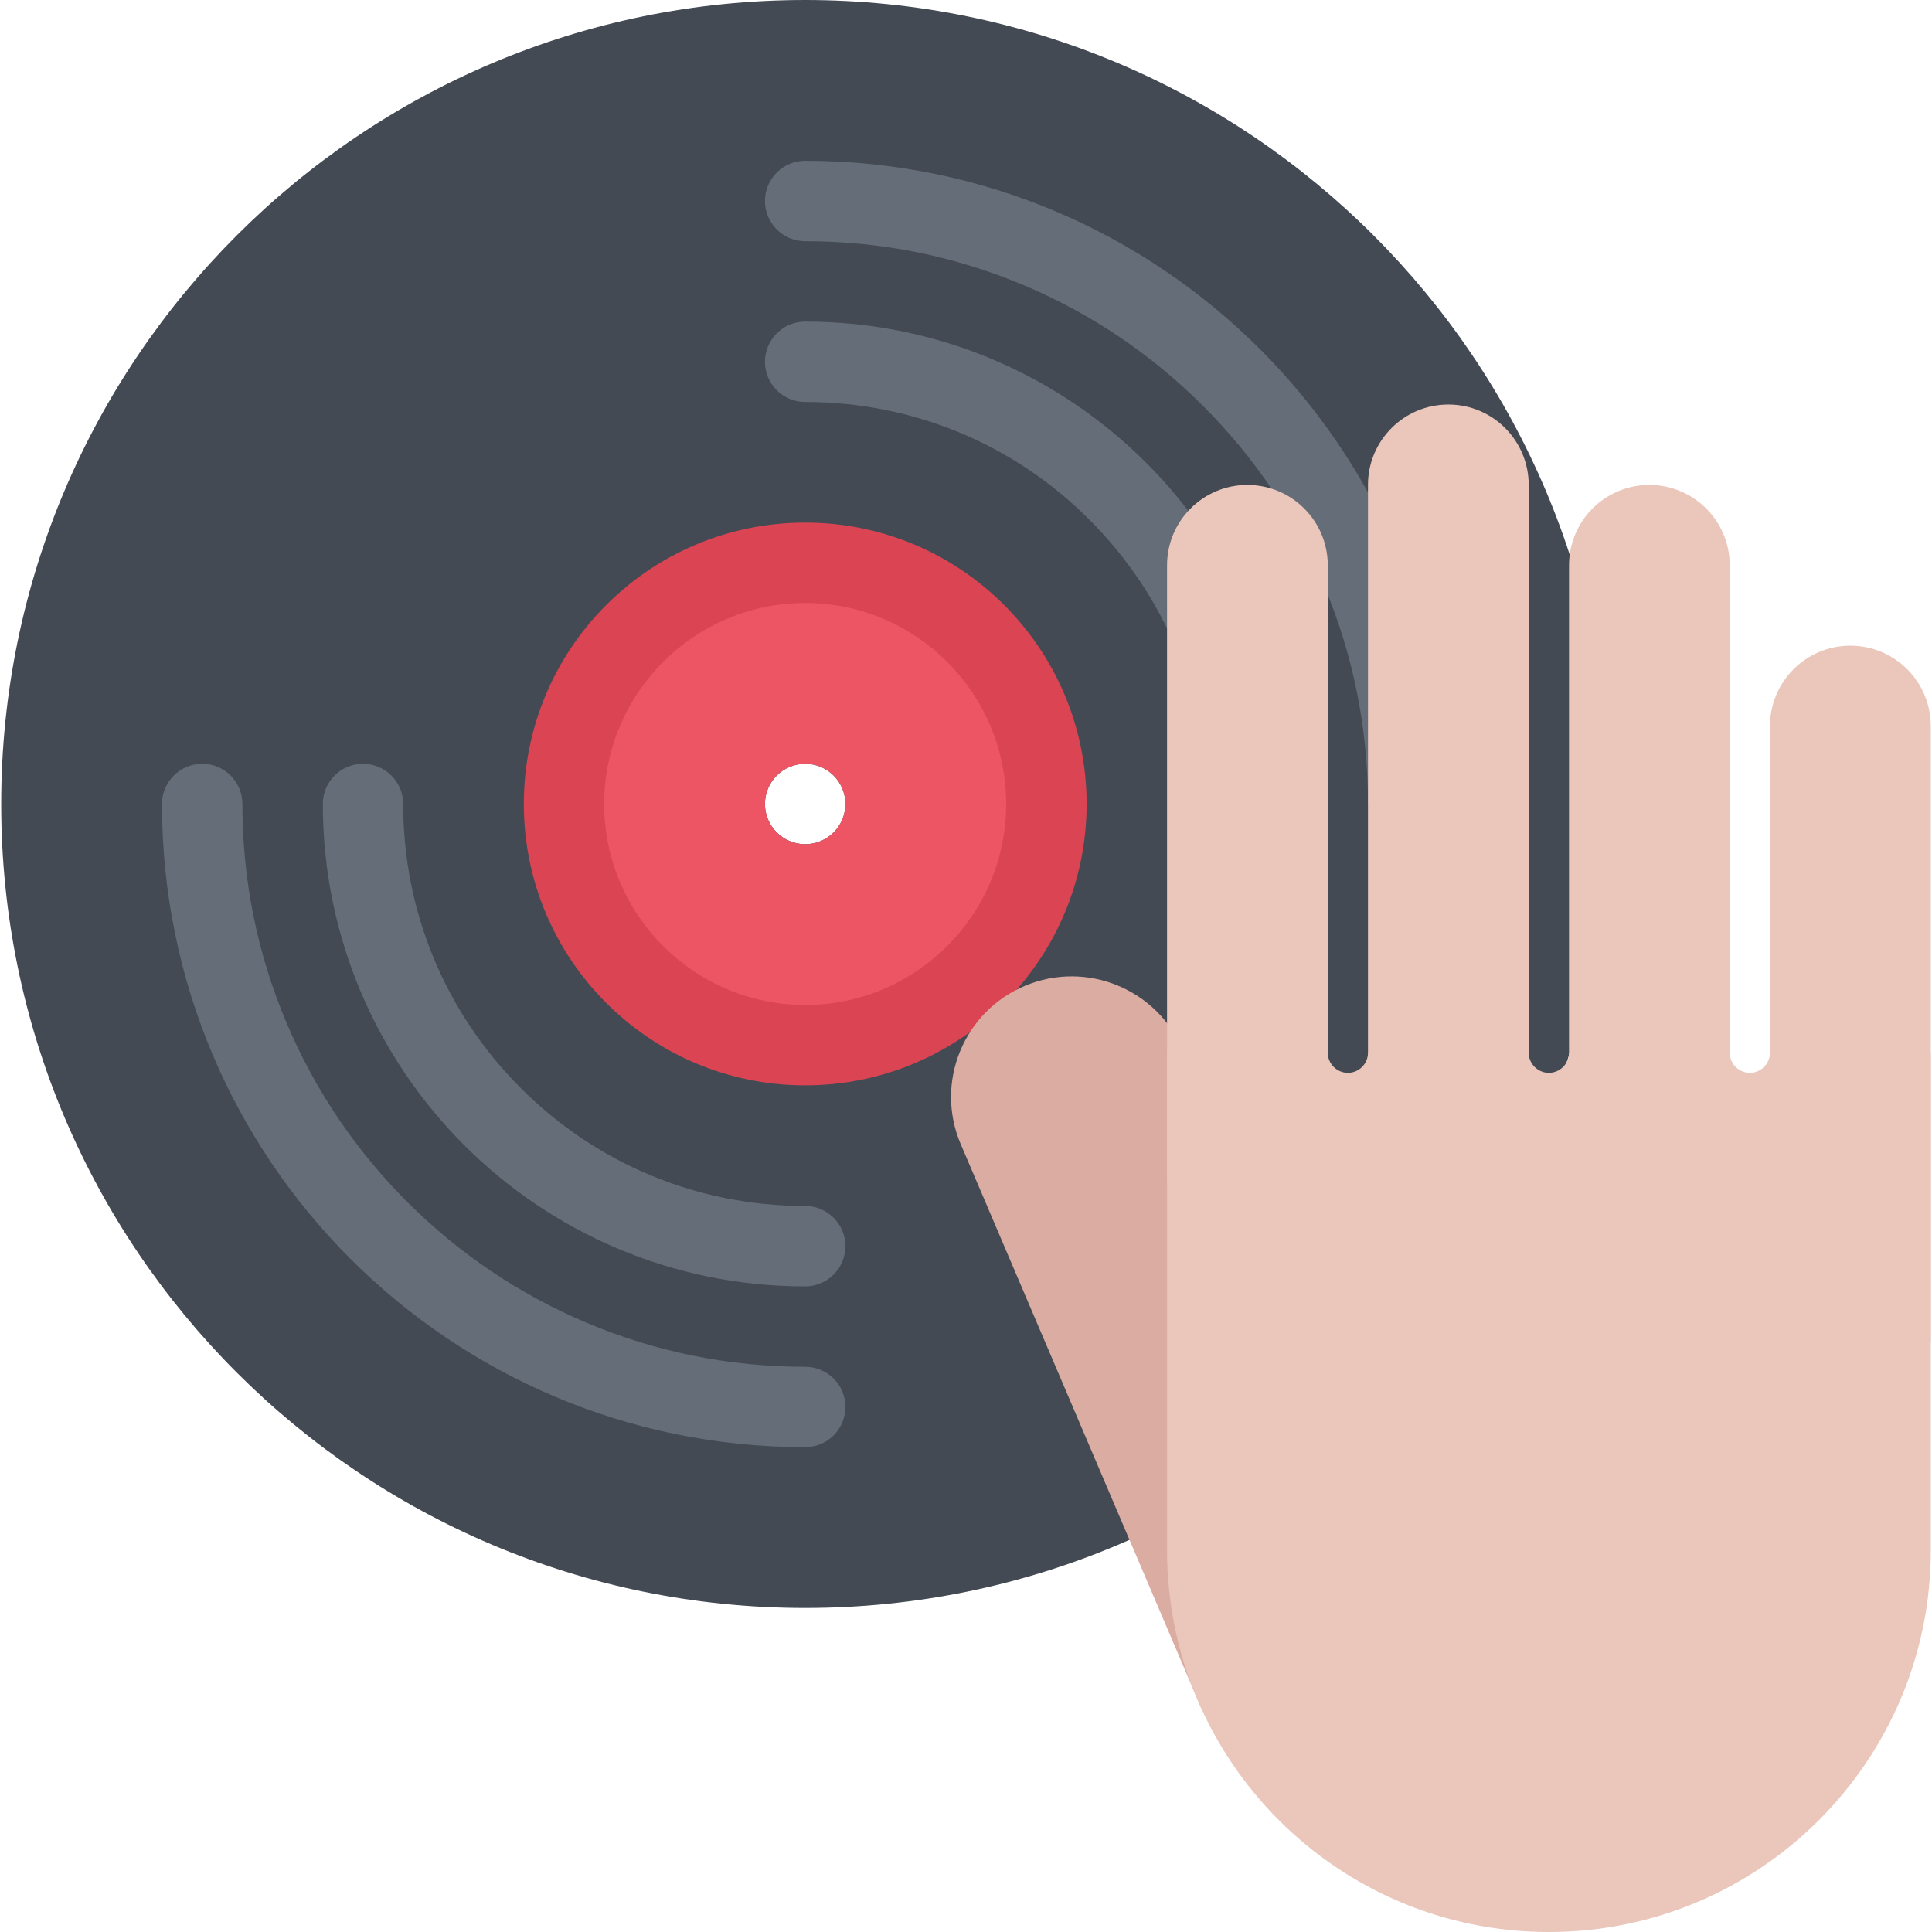
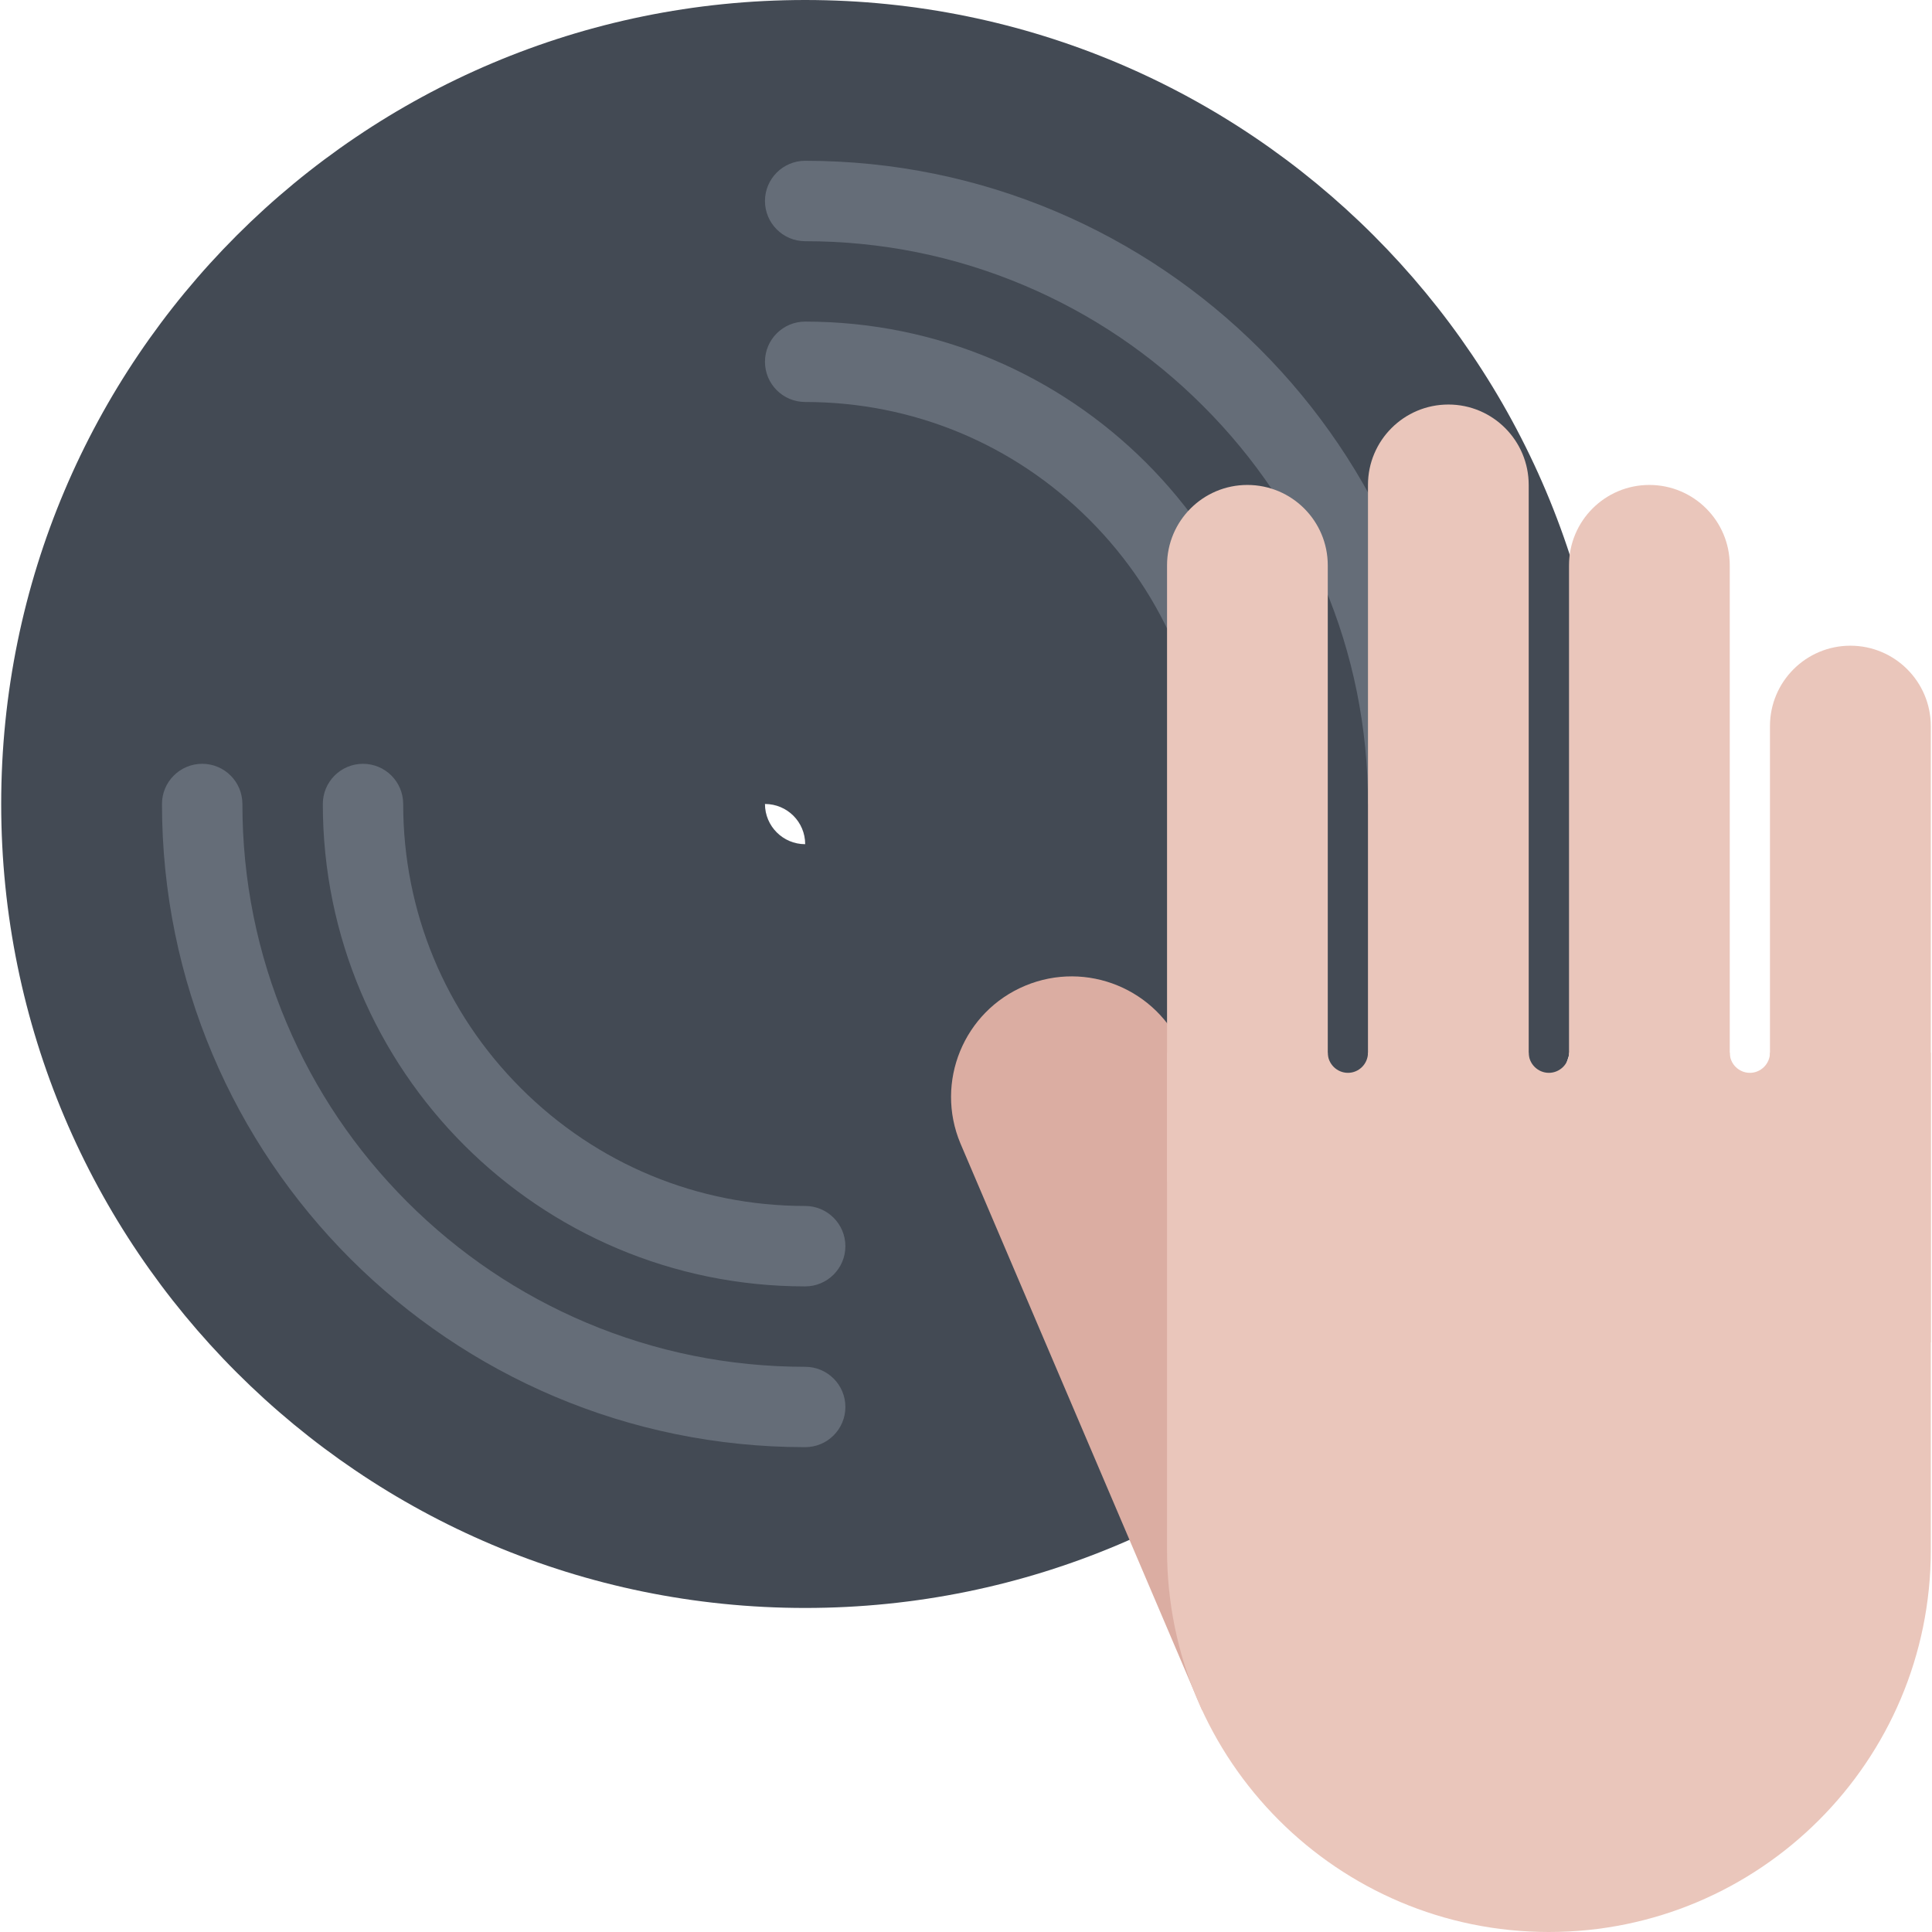
<svg xmlns="http://www.w3.org/2000/svg" height="800px" width="800px" version="1.1" id="Layer_1" viewBox="0 0 511.987 511.987" xml:space="preserve">
-   <path style="fill:#434A54;" d="M213.374,0C95.705,0,0.316,95.389,0.316,213.057s95.389,213.057,213.057,213.057  c117.678,0,213.05-95.388,213.05-213.057S331.052,0,213.374,0z M213.374,223.713c-5.874,0-10.655-4.772-10.655-10.655  s4.781-10.648,10.655-10.648c5.891,0,10.656,4.766,10.656,10.648S219.264,223.713,213.374,223.713z" />
-   <path style="fill:#ED5564;" d="M213.374,149.144c-35.233,0-63.904,28.672-63.904,63.913c0,35.249,28.671,63.92,63.904,63.92  c35.249,0,63.929-28.671,63.929-63.92C277.302,177.816,248.622,149.144,213.374,149.144z M213.374,223.713  c-5.874,0-10.655-4.772-10.655-10.655s4.781-10.648,10.655-10.648c5.891,0,10.656,4.766,10.656,10.648  S219.264,223.713,213.374,223.713z" />
-   <path style="fill:#DA4453;" d="M213.374,138.489c-41.186,0-74.561,33.39-74.561,74.568c0,41.187,33.375,74.561,74.561,74.561  c41.187,0,74.584-33.374,74.584-74.561C287.957,171.879,254.559,138.489,213.374,138.489z M213.374,266.321  c-29.374,0-53.264-23.89-53.264-53.264c0-29.367,23.89-53.265,53.264-53.265c29.375,0,53.265,23.897,53.265,53.265  C266.638,242.431,242.749,266.321,213.374,266.321z" />
+   <path style="fill:#434A54;" d="M213.374,0C95.705,0,0.316,95.389,0.316,213.057s95.389,213.057,213.057,213.057  c117.678,0,213.05-95.388,213.05-213.057S331.052,0,213.374,0z M213.374,223.713c-5.874,0-10.655-4.772-10.655-10.655  c5.891,0,10.656,4.766,10.656,10.648S219.264,223.713,213.374,223.713z" />
  <g>
    <path style="fill:#656D78;" d="M213.374,85.224c-5.874,0-10.655,4.766-10.655,10.648c0,5.891,4.781,10.656,10.655,10.656   c28.469,0,55.218,11.077,75.334,31.202c20.125,20.124,31.188,46.873,31.188,75.326h21.312   C341.207,142.458,283.988,85.224,213.374,85.224z" />
    <path style="fill:#656D78;" d="M213.374,42.608c-5.874,0-10.655,4.773-10.655,10.656S207.5,63.92,213.374,63.92   c20.156,0,39.671,3.938,58.046,11.71c17.757,7.508,33.726,18.266,47.413,31.969c13.719,13.702,24.468,29.655,31.968,47.412   c7.78,18.375,11.718,37.905,11.718,58.046h21.312C383.831,118.927,307.52,42.608,213.374,42.608z" />
    <path style="fill:#656D78;" d="M213.374,319.586c-28.452,0-55.201-11.078-75.326-31.202   c-20.124-20.117-31.202-46.866-31.202-75.326c0-5.883-4.766-10.648-10.655-10.648c-5.875,0-10.641,4.766-10.641,10.648   c0,70.592,57.232,127.84,127.824,127.84c5.891,0,10.656-4.78,10.656-10.655S219.264,319.586,213.374,319.586z" />
    <path style="fill:#656D78;" d="M213.374,362.209c-20.14,0-39.67-3.952-58.045-11.718c-17.75-7.516-33.702-18.28-47.405-31.968   c-13.702-13.719-24.468-29.655-31.968-47.421c-7.781-18.374-11.719-37.897-11.719-58.045c0-5.883-4.765-10.648-10.655-10.648   c-5.875,0-10.656,4.766-10.656,10.648c0,94.138,76.326,170.448,170.448,170.448c5.891,0,10.656-4.766,10.656-10.656   S219.264,362.209,213.374,362.209z" />
  </g>
  <path style="fill:#DBADA2;" d="M318.582,453.238l-64.069-150.23c-6.812-16.265,0.875-34.983,17.156-41.787  c16.288-6.805,35.007,0.875,41.819,17.163l37.687,90.044L318.582,453.238z" />
  <g>
    <path style="fill:#EAC6BB;" d="M330.552,128.513c11.78,0,21.312,9.539,21.312,21.304v163.332h-42.593V149.816   C309.27,138.052,318.802,128.513,330.552,128.513z" />
    <path style="fill:#EAC6BB;" d="M383.831,107.201c11.75,0,21.281,9.546,21.281,21.312v163.324h-42.594V128.513   C362.517,116.747,372.049,107.201,383.831,107.201z" />
    <path style="fill:#EAC6BB;" d="M437.078,128.513c11.781,0,21.312,9.539,21.312,21.304v163.332h-42.593V149.816   C415.798,138.052,425.329,128.513,437.078,128.513z" />
    <path style="fill:#EAC6BB;" d="M490.358,171.113c11.781,0,21.312,9.555,21.312,21.319v163.309h-42.623V192.432   C469.047,180.668,478.578,171.113,490.358,171.113z" />
    <path style="fill:#EAC6BB;" d="M309.27,410.803V278.977h42.593c0,2.922,2.406,5.328,5.343,5.328c2.938,0,5.312-2.406,5.312-5.328   h42.594c0,2.922,2.406,5.328,5.344,5.328c2.937,0,5.343-2.406,5.343-5.328h42.593c0,2.922,2.375,5.328,5.344,5.328   c2.906,0,5.312-2.406,5.312-5.328h42.623v131.826c0,55.873-45.342,101.184-101.215,101.184   C354.582,511.986,309.27,466.676,309.27,410.803z" />
  </g>
</svg>